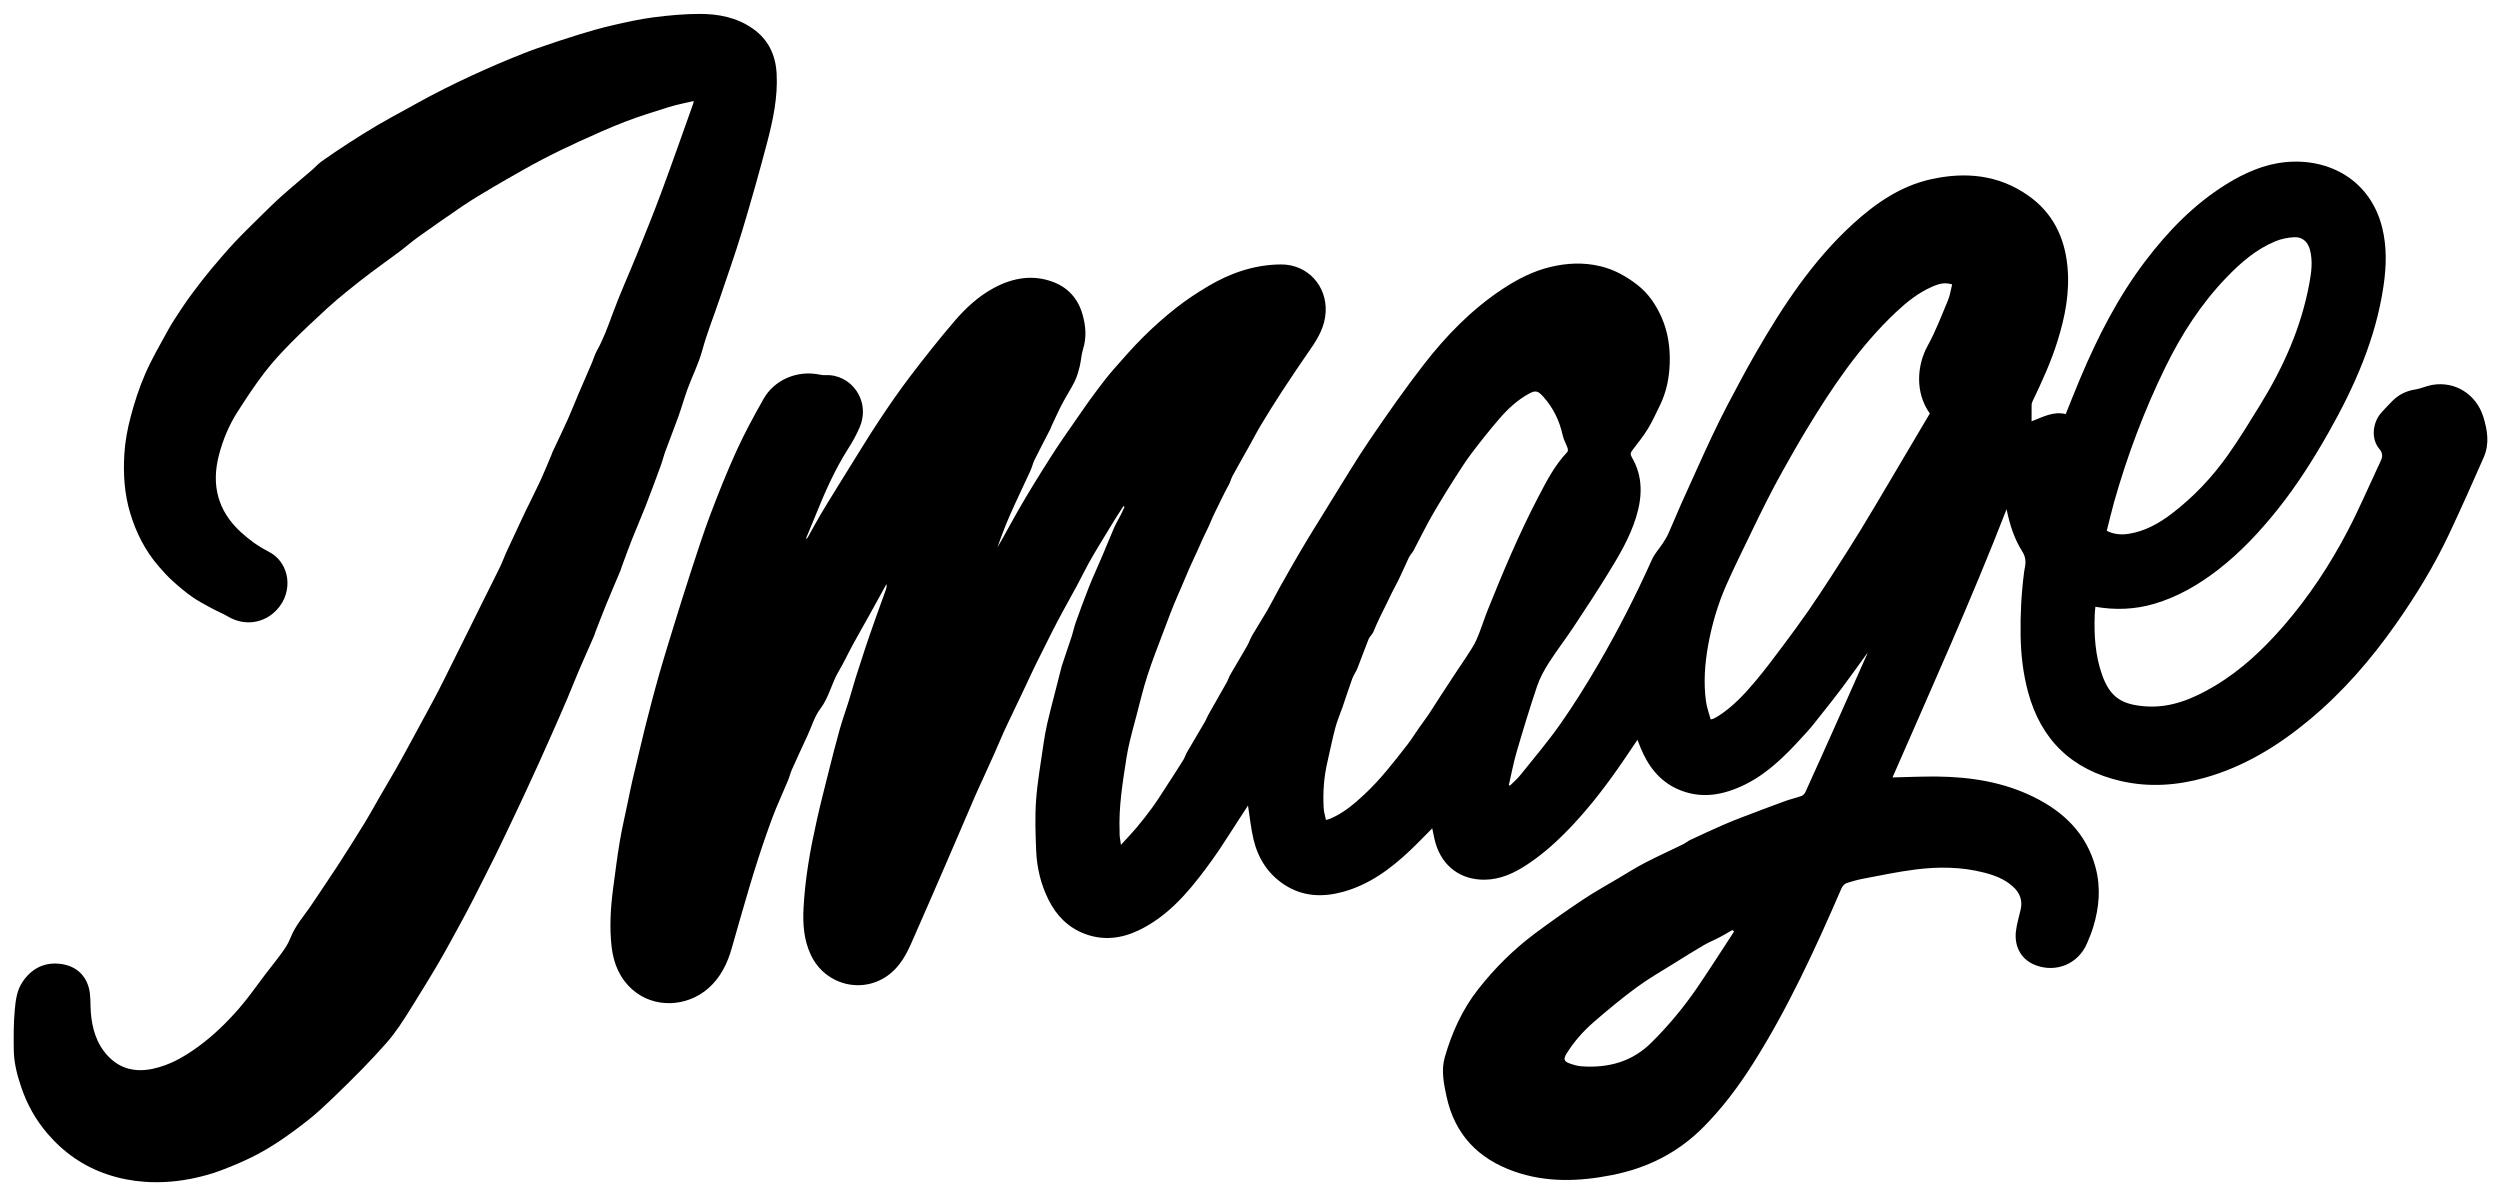
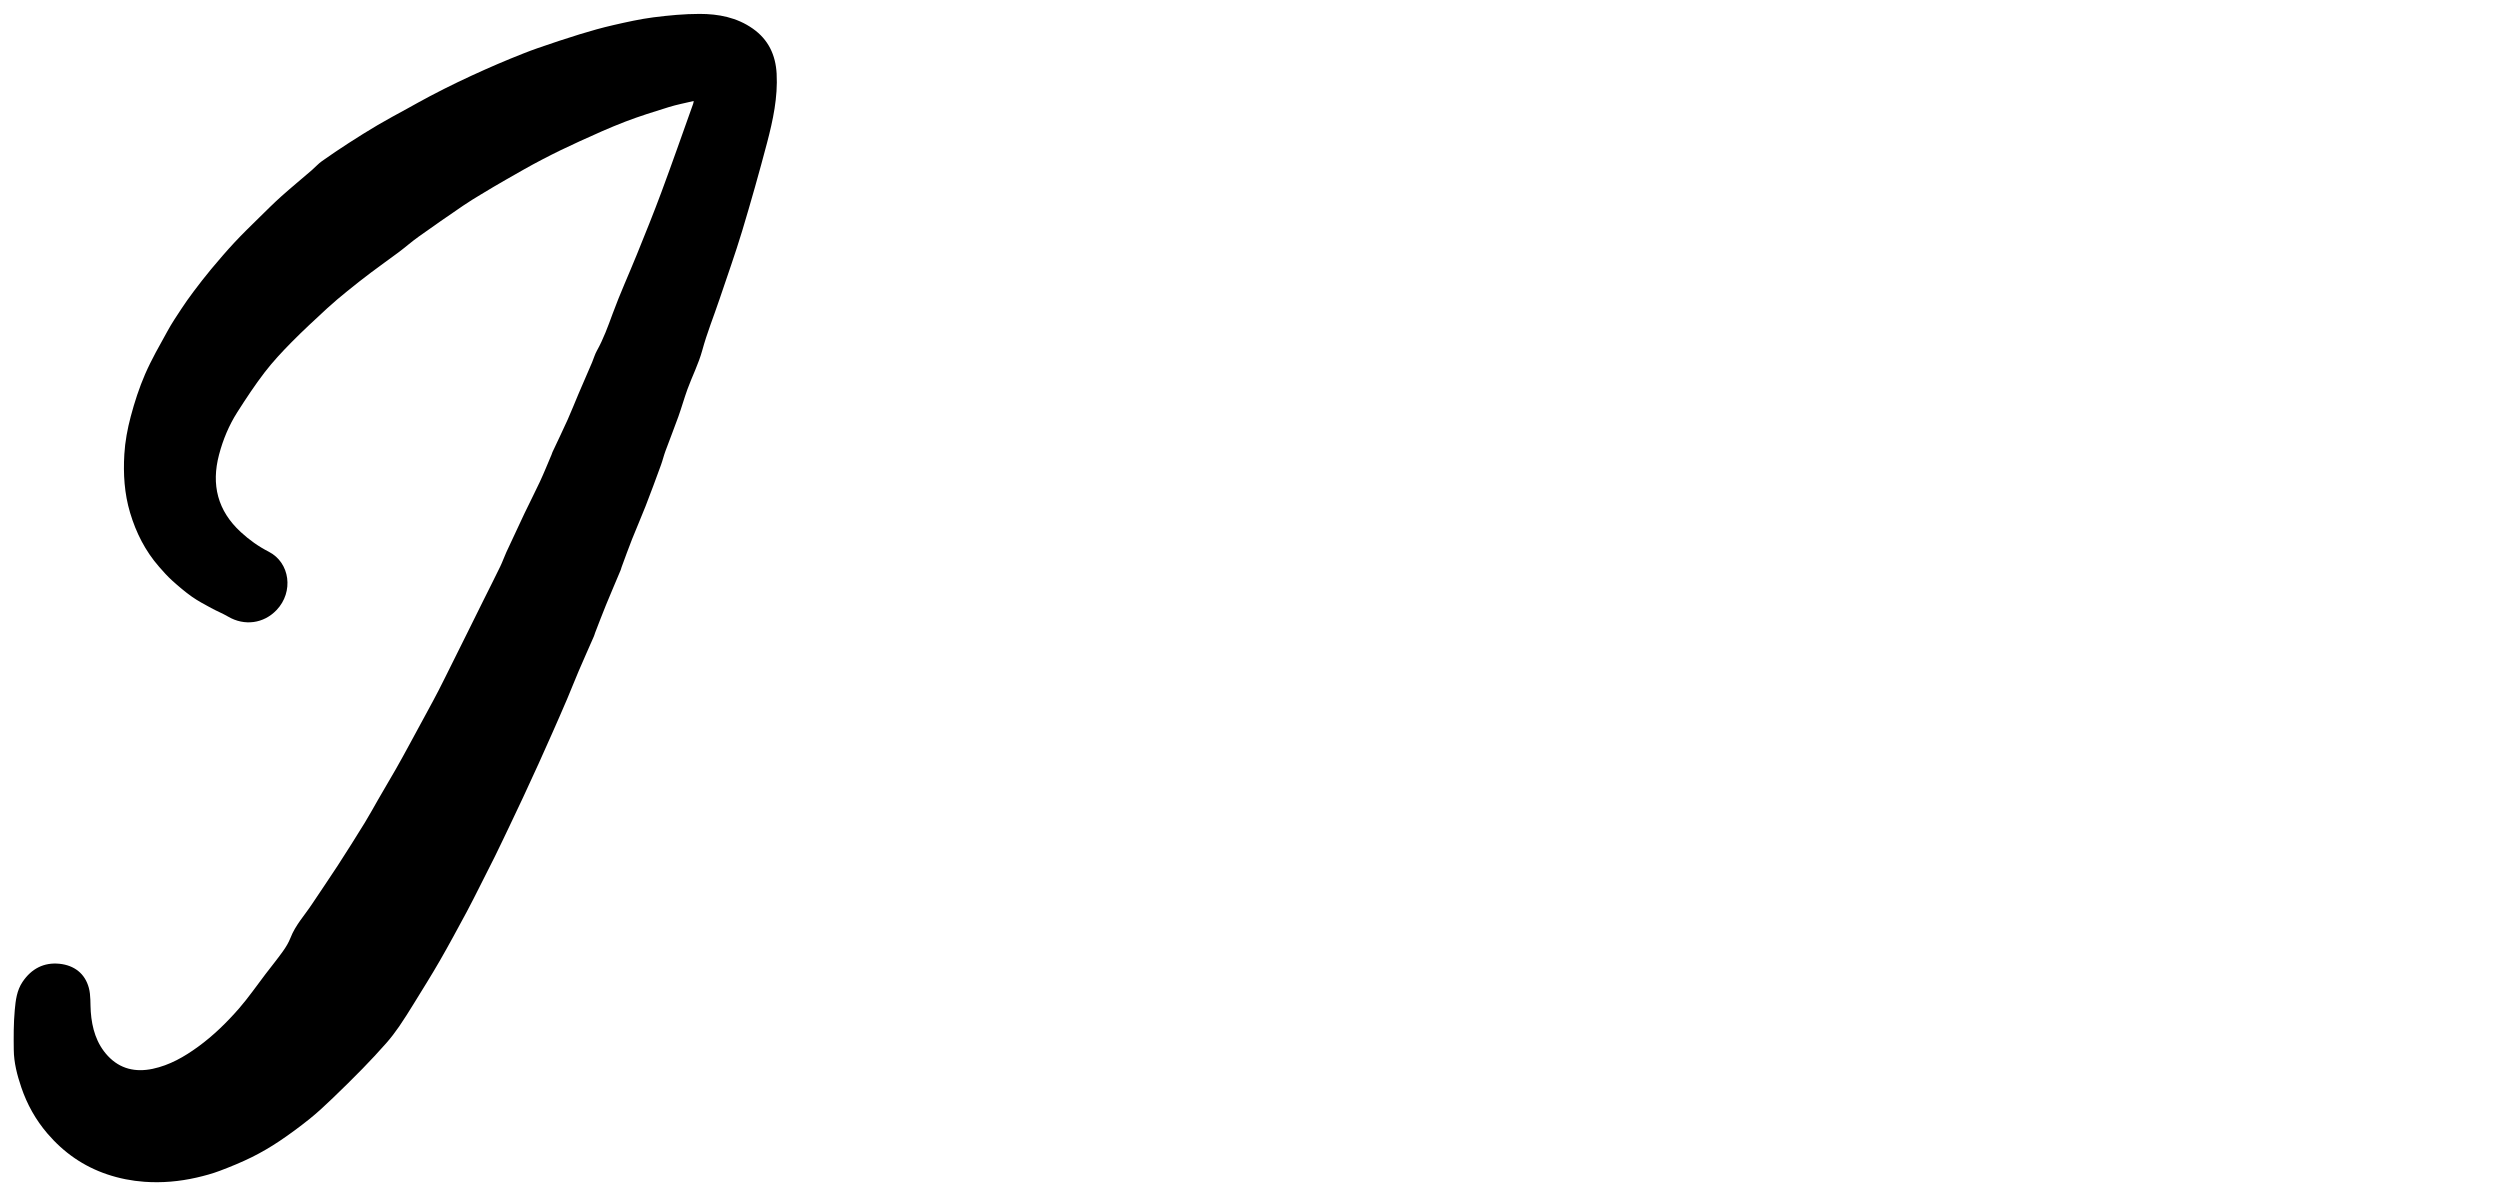
<svg xmlns="http://www.w3.org/2000/svg" version="1.1" id="Layer_1" x="0px" y="0px" viewBox="0 0 604.21 289.03" style="enable-background:new 0 0 604.21 289.03;" xml:space="preserve">
  <g>
-     <path d="M451.32,157.81c-2.15,2.96-4.09,5.72-6.12,8.42c-1.68,2.25-3.44,4.45-5.19,6.65c-1.1,1.38-2.17,2.79-3.36,4.09   c-1.89,2.08-3.79,4.17-5.84,6.09c-2.71,2.56-5.64,4.86-9,6.52c-5.29,2.61-10.73,3.64-16.35,1.14c-4.52-2.01-7.23-5.73-9.04-10.19   c-0.21-0.53-0.41-1.06-0.67-1.73c-1.15,1.69-2.21,3.26-3.27,4.83c-3.74,5.5-7.74,10.79-12.29,15.66   c-3.39,3.63-7.01,6.98-11.18,9.71c-3.09,2.03-6.37,3.56-10.16,3.61c-5.78,0.07-10.2-3.18-11.87-8.73   c-0.36-1.19-0.55-2.42-0.83-3.69c-1.8,1.8-3.53,3.63-5.36,5.35c-4.74,4.49-9.93,8.31-16.33,10.04c-4.87,1.31-9.68,1.11-14.06-1.77   c-3.97-2.6-6.35-6.38-7.44-10.92c-0.64-2.69-0.91-5.46-1.34-8.21c-0.75,1.16-1.57,2.4-2.37,3.64c-1.54,2.38-3.06,4.78-4.63,7.13   c-1.06,1.58-2.18,3.12-3.32,4.65c-4.4,5.88-9.18,11.37-15.93,14.66c-4.28,2.09-8.76,2.65-13.31,0.89   c-3.96-1.53-6.74-4.38-8.62-8.13c-1.89-3.76-2.85-7.79-3.02-11.97c-0.16-4.03-0.31-8.1-0.02-12.12c0.33-4.51,1.13-8.99,1.77-13.47   c0.25-1.74,0.56-3.48,0.95-5.2c0.57-2.48,1.23-4.94,1.86-7.41c0.5-1.98,1.01-3.96,1.51-5.93c0.02-0.07,0.01-0.15,0.04-0.21   c0.84-2.52,1.7-5.03,2.53-7.56c0.34-1.06,0.55-2.16,0.93-3.21c1.03-2.87,2.06-5.74,3.19-8.57c1.04-2.6,2.22-5.14,3.31-7.71   c0.94-2.21,1.82-4.44,2.78-6.63c0.48-1.08,1.09-2.11,1.63-3.16c0.31-0.62,0.59-1.25,0.89-1.88c-0.1-0.05-0.19-0.1-0.29-0.15   c-0.69,1.08-1.4,2.14-2.07,3.23c-1.28,2.08-2.56,4.17-3.82,6.27c-0.85,1.42-1.7,2.84-2.5,4.29c-0.97,1.77-1.85,3.58-2.8,5.35   c-1.18,2.19-2.4,4.34-3.58,6.53c-0.89,1.64-1.75,3.3-2.6,4.97c-1.29,2.53-2.56,5.07-3.81,7.62c-0.84,1.71-1.63,3.45-2.44,5.17   c-1.11,2.34-2.23,4.67-3.34,7.01c-0.68,1.43-1.37,2.85-2.02,4.29c-0.78,1.74-1.51,3.5-2.28,5.24c-0.89,2.01-1.82,4-2.72,6   c-0.66,1.44-1.33,2.87-1.96,4.33c-2.03,4.69-4.03,9.4-6.06,14.09c-3.07,7.08-6.12,14.16-9.25,21.22c-1.22,2.75-2.67,5.38-5.06,7.34   c-6.35,5.19-15.75,2.96-19.25-4.56c-1.7-3.65-1.95-7.54-1.73-11.44c0.19-3.45,0.58-6.89,1.11-10.3c0.56-3.66,1.32-7.29,2.12-10.9   c0.86-3.86,1.85-7.68,2.81-11.51c0.87-3.45,1.74-6.9,2.7-10.32c0.64-2.28,1.46-4.51,2.16-6.77c0.6-1.92,1.12-3.86,1.72-5.78   c0.73-2.33,1.49-4.66,2.26-6.98c0.73-2.18,1.47-4.35,2.24-6.51c0.9-2.54,1.82-5.07,2.73-7.61c0.16-0.44,0.28-0.9,0.18-1.44   c-1.45,2.64-2.9,5.29-4.37,7.92c-1.26,2.26-2.55,4.51-3.79,6.78c-1.15,2.11-2.15,4.3-3.38,6.36c-1.73,2.9-2.34,6.31-4.45,9.08   c-1.4,1.84-2.07,4.23-3.06,6.38c-1.28,2.77-2.57,5.53-3.81,8.32c-0.38,0.85-0.58,1.77-0.94,2.63c-0.96,2.29-1.98,4.55-2.93,6.84   c-0.63,1.53-1.19,3.09-1.75,4.64c-3.43,9.53-6.12,19.29-8.9,29.02c-1.05,3.68-2.68,7.08-5.64,9.69c-5.3,4.66-13.24,4.86-18.34,0.37   c-3.08-2.71-4.58-6.27-5.05-10.26c-0.56-4.8-0.27-9.59,0.37-14.37c0.51-3.78,0.97-7.57,1.61-11.33c0.55-3.23,1.31-6.42,1.97-9.63   c0.34-1.65,0.67-3.31,1.05-4.96c0.55-2.39,1.13-4.76,1.7-7.14c0.44-1.85,0.87-3.7,1.33-5.55c0.55-2.2,1.12-4.39,1.7-6.59   c0.59-2.22,1.19-4.44,1.82-6.65c0.68-2.39,1.41-4.76,2.13-7.14c0.48-1.58,0.97-3.16,1.46-4.74c1.34-4.26,2.63-8.53,4.03-12.77   c1.5-4.58,2.97-9.18,4.67-13.69c1.97-5.21,4.04-10.4,6.35-15.47c1.96-4.28,4.21-8.44,6.54-12.54c2.56-4.52,7.97-6.84,13.09-5.91   c0.6,0.11,1.22,0.24,1.82,0.21c6.13-0.33,11.09,6.1,8.27,12.66c-0.76,1.78-1.72,3.49-2.77,5.13c-3.27,5.14-5.69,10.68-7.95,16.3   c-0.71,1.76-1.45,3.51-2.3,5.56c0.33-0.28,0.44-0.33,0.49-0.42c1.02-1.82,2-3.66,3.06-5.46c1.2-2.05,2.47-4.06,3.71-6.09   c0.89-1.44,1.78-2.88,2.67-4.31c2.58-4.12,5.09-8.29,7.77-12.34c2.45-3.7,4.97-7.35,7.66-10.88c3.41-4.48,6.91-8.89,10.57-13.17   c2.73-3.19,5.82-6.06,9.57-8.07c4.62-2.48,9.52-3.31,14.49-1.36c3.57,1.4,5.93,4.14,6.96,7.93c0.75,2.73,0.96,5.43,0.09,8.2   c-0.43,1.36-0.47,2.84-0.82,4.23c-0.31,1.25-0.67,2.52-1.24,3.67c-0.89,1.8-2.02,3.49-2.95,5.27c-0.95,1.81-1.78,3.69-2.66,5.54   c-0.09,0.19-0.13,0.41-0.23,0.61c-1.28,2.49-2.59,4.97-3.83,7.48c-0.4,0.8-0.58,1.71-0.95,2.52c-1.61,3.53-3.31,7.02-4.88,10.57   c-1.16,2.62-2.18,5.31-3.14,8.05c0.45-0.77,0.9-1.54,1.34-2.32c1.24-2.23,2.46-4.48,3.73-6.7c1.18-2.06,2.39-4.1,3.63-6.12   c1.35-2.21,2.73-4.41,4.12-6.59c1.01-1.58,2.04-3.14,3.09-4.68c1.6-2.35,3.22-4.68,4.86-7.01c1.12-1.59,2.24-3.18,3.42-4.73   c1.26-1.66,2.53-3.34,3.91-4.9c2.36-2.68,4.7-5.38,7.24-7.89c2.48-2.45,5.1-4.79,7.84-6.94c2.43-1.91,5.03-3.63,7.69-5.21   c5.41-3.22,11.26-5.24,17.61-5.29c6.48-0.05,11.18,5.16,10.85,11.48c-0.18,3.49-1.81,6.31-3.73,9.07   c-2.31,3.32-4.56,6.67-6.78,10.06c-1.74,2.65-3.41,5.35-5.05,8.07c-0.99,1.63-1.86,3.33-2.79,4.99c-1.38,2.48-2.79,4.94-4.15,7.43   c-0.36,0.66-0.51,1.43-0.87,2.08c-1.23,2.19-2.25,4.49-3.38,6.72c-0.73,1.45-1.27,2.96-1.99,4.39c-1.08,2.14-1.97,4.37-3,6.52   c-1.42,2.94-2.58,5.99-3.91,8.96c-1.3,2.91-2.4,5.92-3.53,8.91c-1.35,3.56-2.74,7.1-3.91,10.72c-1.04,3.21-1.8,6.5-2.67,9.76   c-0.52,1.94-1.05,3.89-1.52,5.84c-0.32,1.33-0.61,2.66-0.82,4.01c-0.94,6.02-1.95,12.03-1.7,18.16c0.01,0.32-0.02,0.65,0.02,0.98   c0.07,0.63,0.18,1.26,0.3,2.13c1.35-1.48,2.62-2.79,3.79-4.18c1.3-1.54,2.54-3.13,3.73-4.76c1.1-1.51,2.1-3.09,3.12-4.66   c1.49-2.29,2.97-4.58,4.42-6.89c0.36-0.57,0.54-1.25,0.88-1.84c1.49-2.57,3.01-5.13,4.51-7.69c0.25-0.43,0.39-0.93,0.64-1.36   c1.48-2.62,2.99-5.23,4.46-7.85c0.35-0.62,0.55-1.33,0.91-1.95c1.34-2.33,2.74-4.63,4.07-6.96c0.46-0.81,0.74-1.72,1.21-2.52   c1.18-2.01,2.45-3.97,3.62-5.99c1.02-1.77,1.93-3.6,2.92-5.39c0.97-1.76,1.97-3.51,2.97-5.25c1.22-2.11,2.44-4.22,3.7-6.31   c1.07-1.79,2.19-3.55,3.28-5.33c0.77-1.25,1.53-2.52,2.32-3.77c3.17-5.06,6.21-10.22,9.57-15.16c4.2-6.17,8.48-12.3,13.05-18.2   c5.42-6.99,11.56-13.31,19-18.24c3.61-2.39,7.44-4.37,11.63-5.37c3.96-0.95,7.97-1.16,12.07-0.18c3.42,0.82,6.33,2.47,8.98,4.54   c2.64,2.05,4.5,4.81,5.86,7.92c1.52,3.49,2.03,7.14,1.93,10.88c-0.1,3.59-0.79,7.08-2.39,10.33c-0.95,1.93-1.83,3.91-2.96,5.74   c-1.09,1.77-2.42,3.4-3.68,5.06c-0.43,0.57-0.56,0.97-0.14,1.69c2.75,4.66,2.56,9.58,1.03,14.53c-1.5,4.86-4.09,9.22-6.73,13.51   c-2.72,4.42-5.57,8.76-8.44,13.09c-1.91,2.88-4.03,5.62-5.89,8.53c-1.13,1.77-2.18,3.67-2.85,5.65   c-1.79,5.31-3.42,10.68-4.99,16.06c-0.75,2.58-1.23,5.23-1.84,7.85c0.08,0.05,0.16,0.11,0.25,0.16c0.8-0.79,1.69-1.52,2.39-2.39   c3.32-4.14,6.77-8.19,9.81-12.52c3.27-4.66,6.29-9.51,9.16-14.43c4.78-8.19,9.09-16.65,12.98-25.31c0.63-1.41,1.75-2.6,2.61-3.92   c0.51-0.78,1-1.58,1.38-2.42c1-2.23,1.92-4.51,2.91-6.75c1.36-3.06,2.75-6.1,4.13-9.15c1.16-2.55,2.32-5.12,3.52-7.65   c1.18-2.47,2.37-4.94,3.65-7.36c2.25-4.24,4.47-8.49,6.87-12.64c6.57-11.39,13.76-22.35,23.57-31.29   c5.42-4.93,11.4-9.06,18.67-10.7c8.39-1.89,16.48-1.15,23.7,3.97c5.85,4.14,8.72,10.02,9.4,17.08c0.6,6.19-0.56,12.13-2.39,18   c-1.57,5.04-3.76,9.82-6.03,14.56c-0.12,0.25-0.23,0.54-0.24,0.81c-0.02,1.3-0.01,2.59-0.01,4.06c2.7-1.03,5.24-2.49,8.25-1.75   c1.19-2.93,2.31-5.8,3.51-8.64c4.23-10.03,9.15-19.68,15.76-28.38c5.5-7.24,11.75-13.69,19.54-18.53   c4.41-2.74,9.17-4.84,14.28-5.34c10.62-1.04,20.6,4.38,23.42,15.92c1.12,4.59,0.99,9.26,0.32,13.88   c-1.88,12.95-7.11,24.66-13.52,35.92c-3.61,6.34-7.52,12.49-12.09,18.21c-4.28,5.35-8.93,10.34-14.36,14.55   c-4.67,3.62-9.74,6.58-15.45,8.26c-4.64,1.37-9.37,1.56-14.23,0.72c-0.06,0.66-0.15,1.29-0.17,1.93c-0.18,4.96,0.12,9.88,1.81,14.6   c1.93,5.37,4.75,7.13,10.51,7.54c6.12,0.43,11.52-1.87,16.65-4.92c6.41-3.81,11.75-8.86,16.62-14.45   c6.12-7.04,11.22-14.78,15.54-23.02c2.64-5.04,4.88-10.28,7.3-15.43c0.18-0.39,0.36-0.79,0.55-1.18c0.55-1.12,0.83-2.02-0.2-3.24   c-2.06-2.44-1.66-6.42,0.59-8.86c0.85-0.93,1.71-1.85,2.6-2.74c1.53-1.52,3.35-2.42,5.52-2.75c1.37-0.21,2.68-0.86,4.05-1.1   c5.56-0.97,10.66,2.27,12.36,7.66c1.03,3.29,1.55,6.58,0.12,9.84c-2.75,6.26-5.53,12.52-8.45,18.7   c-3.58,7.59-7.96,14.73-12.77,21.58c-6,8.55-12.8,16.41-20.85,23.11c-7.53,6.27-15.75,11.35-25.28,14.03   c-6.7,1.89-13.49,2.39-20.33,0.82c-11.8-2.71-19.35-9.89-22.48-21.63c-1.18-4.41-1.69-8.91-1.77-13.47   c-0.09-5.17,0.18-10.32,0.85-15.45c0.04-0.32,0.09-0.64,0.16-0.96c0.3-1.4,0.24-2.64-0.6-3.97c-1.92-3.02-3.02-6.41-3.8-10.22   c-8.59,22.1-18.23,43.43-27.57,64.82c3.63-0.08,7.26-0.25,10.89-0.21c8.04,0.09,15.87,1.33,23.16,4.9   c7.35,3.59,12.85,8.92,15.03,17.08c1.29,4.84,0.88,9.66-0.57,14.4c-0.41,1.34-0.95,2.64-1.5,3.94c-2.1,4.92-7.39,7.17-12.41,5.28   c-3.35-1.26-5.22-4.33-4.77-8.22c0.21-1.81,0.78-3.57,1.17-5.36c0.47-2.19-0.29-3.97-1.89-5.43c-1.98-1.8-4.41-2.71-6.94-3.37   c-5.49-1.42-11.09-1.46-16.66-0.75c-4.35,0.55-8.66,1.48-12.97,2.29c-1.13,0.21-2.23,0.59-3.34,0.89   c-0.78,0.21-1.23,0.69-1.57,1.46c-6.33,14.61-12.96,29.07-21.52,42.54c-3.46,5.44-7.32,10.56-11.89,15.15   c-6.13,6.16-13.54,9.84-22,11.51c-7.97,1.58-15.92,1.87-23.71-0.89c-8.67-3.07-14.31-8.94-16.29-18.08   c-0.68-3.16-1.33-6.38-0.42-9.53c1.71-5.92,4.21-11.5,8.06-16.4c4.04-5.15,8.65-9.71,13.89-13.61c3.7-2.75,7.47-5.41,11.31-7.97   c2.84-1.89,5.83-3.56,8.77-5.3c2.16-1.28,4.3-2.63,6.53-3.78c2.96-1.53,6.01-2.9,9.01-4.37c0.61-0.3,1.14-0.77,1.75-1.06   c2.64-1.24,5.28-2.46,7.95-3.63c1.61-0.71,3.26-1.35,4.9-1.98c3.36-1.28,6.72-2.56,10.1-3.79c1.28-0.47,2.63-0.76,3.91-1.22   c0.38-0.14,0.78-0.52,0.94-0.89c2.7-5.94,5.37-11.89,8.03-17.85c2.23-5,4.45-10,6.67-15C451.13,158.47,451.18,158.27,451.32,157.81   z M466.41,99.93c-3.7-5.15-3.04-11.81-0.53-16.36c1.92-3.48,3.35-7.25,4.89-10.93c0.52-1.24,0.7-2.61,1.03-3.91   c-1.67-0.46-2.79-0.33-4.85,0.57c-3.33,1.45-6.11,3.69-8.72,6.14c-8.83,8.3-15.49,18.25-21.71,28.53c-2,3.3-3.89,6.66-5.78,10.03   c-1.25,2.23-2.44,4.49-3.6,6.77c-1.39,2.73-2.73,5.48-4.05,8.23c-2.01,4.19-4.09,8.34-5.96,12.6c-2.01,4.6-3.41,9.4-4.3,14.36   c-0.81,4.51-1.14,9.02-0.52,13.56c0.2,1.47,0.74,2.89,1.13,4.36c0.38-0.1,0.53-0.11,0.65-0.17c0.39-0.2,0.77-0.39,1.14-0.62   c3.55-2.26,6.38-5.31,9.05-8.49c2.32-2.76,4.48-5.65,6.64-8.54c2.08-2.77,4.13-5.56,6.1-8.4c1.99-2.87,3.91-5.8,5.81-8.74   c2.29-3.54,4.57-7.1,6.77-10.69c2.51-4.09,4.93-8.23,7.38-12.36C460.12,110.57,463.26,105.25,466.41,99.93z M320.46,198.18   c0.48-0.15,0.76-0.21,1.03-0.32c3.19-1.34,5.77-3.54,8.26-5.86c3.92-3.65,7.17-7.89,10.45-12.1c0.97-1.25,1.79-2.6,2.7-3.9   c0.78-1.12,1.59-2.22,2.38-3.33c0.23-0.32,0.42-0.65,0.63-0.98c0.77-1.21,1.55-2.41,2.33-3.62c0.29-0.45,0.59-0.89,0.88-1.33   c0.67-1.02,1.33-2.05,2-3.07c0.35-0.54,0.7-1.07,1.06-1.6c0.6-0.9,1.22-1.78,1.8-2.69c0.97-1.55,2.09-3.04,2.83-4.69   c1.07-2.39,1.81-4.93,2.79-7.36c3.7-9.22,7.57-18.38,12.17-27.2c2-3.83,3.98-7.7,7.02-10.88c0.17-0.18,0.18-0.65,0.08-0.93   c-0.37-1.05-0.96-2.05-1.19-3.12c-0.78-3.52-2.28-6.64-4.7-9.33c-1.29-1.43-1.84-1.61-3.53-0.68c-2.8,1.53-5.09,3.7-7.14,6.08   c-2.3,2.68-4.51,5.44-6.64,8.26c-1.52,2.01-2.86,4.15-4.22,6.27c-1.32,2.05-2.59,4.14-3.85,6.24c-0.89,1.48-1.76,2.96-2.57,4.48   c-1.17,2.18-2.28,4.39-3.42,6.59c-0.17,0.32-0.42,0.58-0.63,0.88c-0.18,0.27-0.37,0.53-0.51,0.82c-1.16,2.46-2.2,4.98-3.51,7.36   c-0.71,1.29-1.28,2.63-1.94,3.92c-1.11,2.16-2.16,4.34-3.08,6.59c-0.26,0.65-0.92,1.14-1.18,1.8c-0.94,2.32-1.76,4.69-2.68,7.01   c-0.34,0.86-0.93,1.63-1.25,2.5c-0.82,2.25-1.55,4.54-2.33,6.81c-0.58,1.69-1.31,3.35-1.77,5.07c-0.74,2.77-1.29,5.59-1.94,8.39   c-0.83,3.58-1.08,7.2-0.89,10.85C319.92,196.09,320.24,197.07,320.46,198.18z M509.17,128.29c1.75,0.88,3.53,1.01,5.33,0.72   c3.91-0.62,7.28-2.5,10.37-4.86c5.27-4.02,9.79-8.81,13.6-14.2c2.79-3.94,5.29-8.08,7.83-12.19c5.58-9.06,9.87-18.66,11.82-29.2   c0.5-2.7,0.88-5.41,0.17-8.15c-0.49-1.9-1.79-3.17-3.74-3.08c-1.55,0.07-3.16,0.38-4.59,0.97c-4.63,1.9-8.34,5.12-11.78,8.68   c-6.2,6.42-10.97,13.83-14.87,21.82c-5.1,10.44-9.17,21.28-12.34,32.45C510.32,123.57,509.77,125.92,509.17,128.29z M419.09,225.15   c-0.13-0.13-0.26-0.26-0.39-0.39c-1.01,0.58-2.01,1.19-3.04,1.73c-1.27,0.67-2.62,1.2-3.86,1.93c-2.39,1.39-4.73,2.87-7.08,4.33   c-3.05,1.91-6.19,3.69-9.08,5.81c-3.6,2.64-7.05,5.5-10.42,8.42c-2.59,2.25-4.88,4.82-6.68,7.78c-0.7,1.15-0.54,1.78,0.74,2.23   c0.97,0.35,2,0.66,3.03,0.73c6.38,0.42,12.09-1.06,16.81-5.74c4.12-4.09,7.81-8.52,11.07-13.29   C413.23,234.23,416.13,229.67,419.09,225.15z" />
    <path d="M167.66,24.41c-2.14,0.51-4.12,0.88-6.04,1.48c-3.54,1.1-7.09,2.2-10.55,3.53c-3.73,1.44-7.38,3.08-11.01,4.74   c-3.08,1.4-6.13,2.88-9.13,4.45c-2.91,1.51-5.74,3.16-8.59,4.78c-2.04,1.16-4.05,2.36-6.05,3.57c-1.48,0.89-2.96,1.79-4.39,2.77   c-3.6,2.46-7.19,4.94-10.74,7.48c-1.67,1.19-3.21,2.56-4.86,3.79c-2.19,1.64-4.44,3.21-6.62,4.86c-1.95,1.47-3.88,2.98-5.78,4.53   c-1.62,1.32-3.23,2.65-4.77,4.07c-2.93,2.71-5.88,5.42-8.69,8.27c-2.28,2.31-4.51,4.7-6.48,7.26c-2.36,3.08-4.51,6.34-6.6,9.62   c-2.02,3.17-3.46,6.63-4.42,10.28c-1.92,7.27-0.35,13.54,5.25,18.7c2.05,1.89,4.29,3.49,6.78,4.76c5.13,2.64,6.06,9.7,1.87,14.09   c-3.12,3.28-7.77,3.89-11.68,1.6c-1.33-0.78-2.77-1.35-4.12-2.09c-1.58-0.86-3.18-1.7-4.65-2.73c-1.67-1.18-3.24-2.52-4.76-3.89   c-1.15-1.04-2.18-2.2-3.2-3.37c-3.32-3.81-5.54-8.19-6.99-13.04c-1.39-4.65-1.67-9.38-1.39-14.14c0.18-3.07,0.76-6.15,1.55-9.13   c0.92-3.47,2.04-6.92,3.46-10.2c1.56-3.59,3.53-7,5.42-10.43c1-1.83,2.16-3.57,3.31-5.31c0.95-1.44,1.95-2.86,2.99-4.24   c1.39-1.84,2.8-3.68,4.28-5.45c1.83-2.18,3.68-4.35,5.62-6.43c1.94-2.08,3.99-4.06,6.02-6.06c1.72-1.69,3.43-3.4,5.22-5.01   c2.44-2.18,4.98-4.27,7.46-6.41c0.82-0.71,1.54-1.54,2.42-2.16c2.11-1.5,4.27-2.95,6.45-4.36c2.33-1.5,4.68-2.98,7.06-4.38   c2.33-1.37,4.71-2.64,7.08-3.94c1.86-1.03,3.71-2.07,5.59-3.06c2.23-1.17,4.48-2.31,6.75-3.4c2.14-1.03,4.3-2.02,6.47-2.99   c2.04-0.91,4.09-1.79,6.16-2.64c2.17-0.88,4.33-1.76,6.54-2.53c3.4-1.18,6.81-2.32,10.25-3.38c2.68-0.82,5.39-1.59,8.12-2.21   c3.19-0.73,6.4-1.45,9.63-1.87c3.71-0.47,7.46-0.83,11.19-0.83c4.55,0,8.98,0.84,12.84,3.55c3.77,2.64,5.52,6.37,5.77,10.87   c0.31,5.73-0.88,11.27-2.32,16.75c-1.88,7.14-3.89,14.25-6.02,21.32c-1.67,5.52-3.61,10.95-5.45,16.42   c-1.39,4.13-3.04,8.19-4.18,12.39c-0.9,3.3-2.45,6.29-3.6,9.46c-0.78,2.16-1.4,4.38-2.17,6.54c-1.01,2.81-2.11,5.58-3.14,8.38   c-0.41,1.11-0.68,2.28-1.09,3.39c-1.21,3.31-2.42,6.61-3.7,9.89c-1.04,2.68-2.21,5.31-3.27,7.99c-0.89,2.24-1.69,4.5-2.53,6.76   c-0.09,0.24-0.13,0.49-0.23,0.72c-1.18,2.82-2.39,5.62-3.55,8.45c-0.91,2.23-1.76,4.48-2.63,6.72c-0.1,0.27-0.16,0.56-0.28,0.82   c-1.22,2.8-2.48,5.59-3.68,8.4c-0.95,2.21-1.81,4.46-2.76,6.68c-1.21,2.85-2.46,5.68-3.71,8.51c-1.06,2.4-2.13,4.8-3.21,7.18   c-1.24,2.72-2.48,5.44-3.75,8.15c-1.08,2.32-2.18,4.62-3.28,6.93c-1.18,2.47-2.35,4.94-3.56,7.4c-1.18,2.39-2.39,4.76-3.6,7.14   c-1.06,2.09-2.1,4.19-3.21,6.25c-2.14,3.96-4.27,7.94-6.52,11.84c-2,3.47-4.13,6.86-6.23,10.27c-1.15,1.87-2.32,3.74-3.56,5.55   c-0.96,1.39-1.99,2.75-3.11,4.02c-1.86,2.11-3.78,4.17-5.74,6.18c-2.34,2.4-4.73,4.75-7.15,7.07c-1.82,1.74-3.66,3.48-5.63,5.06   c-2.36,1.89-4.8,3.7-7.31,5.38c-2.12,1.42-4.34,2.72-6.63,3.86c-2.51,1.24-5.11,2.31-7.73,3.3c-1.84,0.7-3.77,1.22-5.69,1.66   c-4.13,0.94-8.31,1.31-12.56,1.01c-3.09-0.22-6.07-0.81-8.99-1.79c-5.76-1.94-10.54-5.28-14.48-9.89   c-2.83-3.31-4.91-7.04-6.3-11.14c-1-2.94-1.79-5.96-1.82-9.09c-0.04-3.2-0.05-6.42,0.24-9.6c0.21-2.33,0.49-4.74,1.88-6.8   c2.15-3.19,5.16-4.77,8.95-4.38c3.52,0.37,6.13,2.33,7.07,5.81c0.5,1.84,0.33,3.86,0.47,5.79c0.29,3.98,1.36,7.71,4.14,10.68   c2.94,3.14,6.66,3.98,10.81,3.11c4.11-0.87,7.65-2.91,11-5.35c3.67-2.67,6.9-5.83,9.87-9.23c2.29-2.63,4.28-5.53,6.4-8.3   c1.4-1.83,2.86-3.63,4.2-5.5c0.73-1.02,1.4-2.12,1.85-3.28c1.18-3.06,3.4-5.43,5.17-8.11c2.07-3.13,4.21-6.21,6.25-9.36   c2.24-3.45,4.42-6.93,6.58-10.43c1.13-1.84,2.16-3.75,3.24-5.62c1.41-2.43,2.84-4.85,4.24-7.29c1.09-1.91,2.14-3.84,3.19-5.77   c1.5-2.75,2.99-5.51,4.48-8.26c0.89-1.65,1.79-3.29,2.64-4.95c1.07-2.08,2.1-4.18,3.14-6.27c1.27-2.54,2.53-5.09,3.8-7.64   c1.28-2.57,2.55-5.15,3.83-7.73c1.38-2.77,2.78-5.53,4.13-8.31c0.55-1.13,0.96-2.33,1.48-3.47c1.44-3.13,2.9-6.26,4.38-9.37   c1.22-2.56,2.53-5.09,3.73-7.66c1-2.15,1.88-4.35,2.81-6.53c0.08-0.2,0.13-0.42,0.22-0.61c1.22-2.61,2.48-5.19,3.66-7.82   c0.93-2.06,1.74-4.17,2.63-6.25c1.09-2.55,2.2-5.08,3.29-7.63c0.39-0.92,0.66-1.92,1.14-2.78c1.6-2.86,2.7-5.91,3.83-8.99   c1.77-4.83,3.92-9.53,5.85-14.3c2.03-5.01,4.06-10.02,5.94-15.09c2.62-7.05,5.1-14.16,7.63-21.24   C167.58,24.99,167.59,24.81,167.66,24.41z" />
  </g>
</svg>